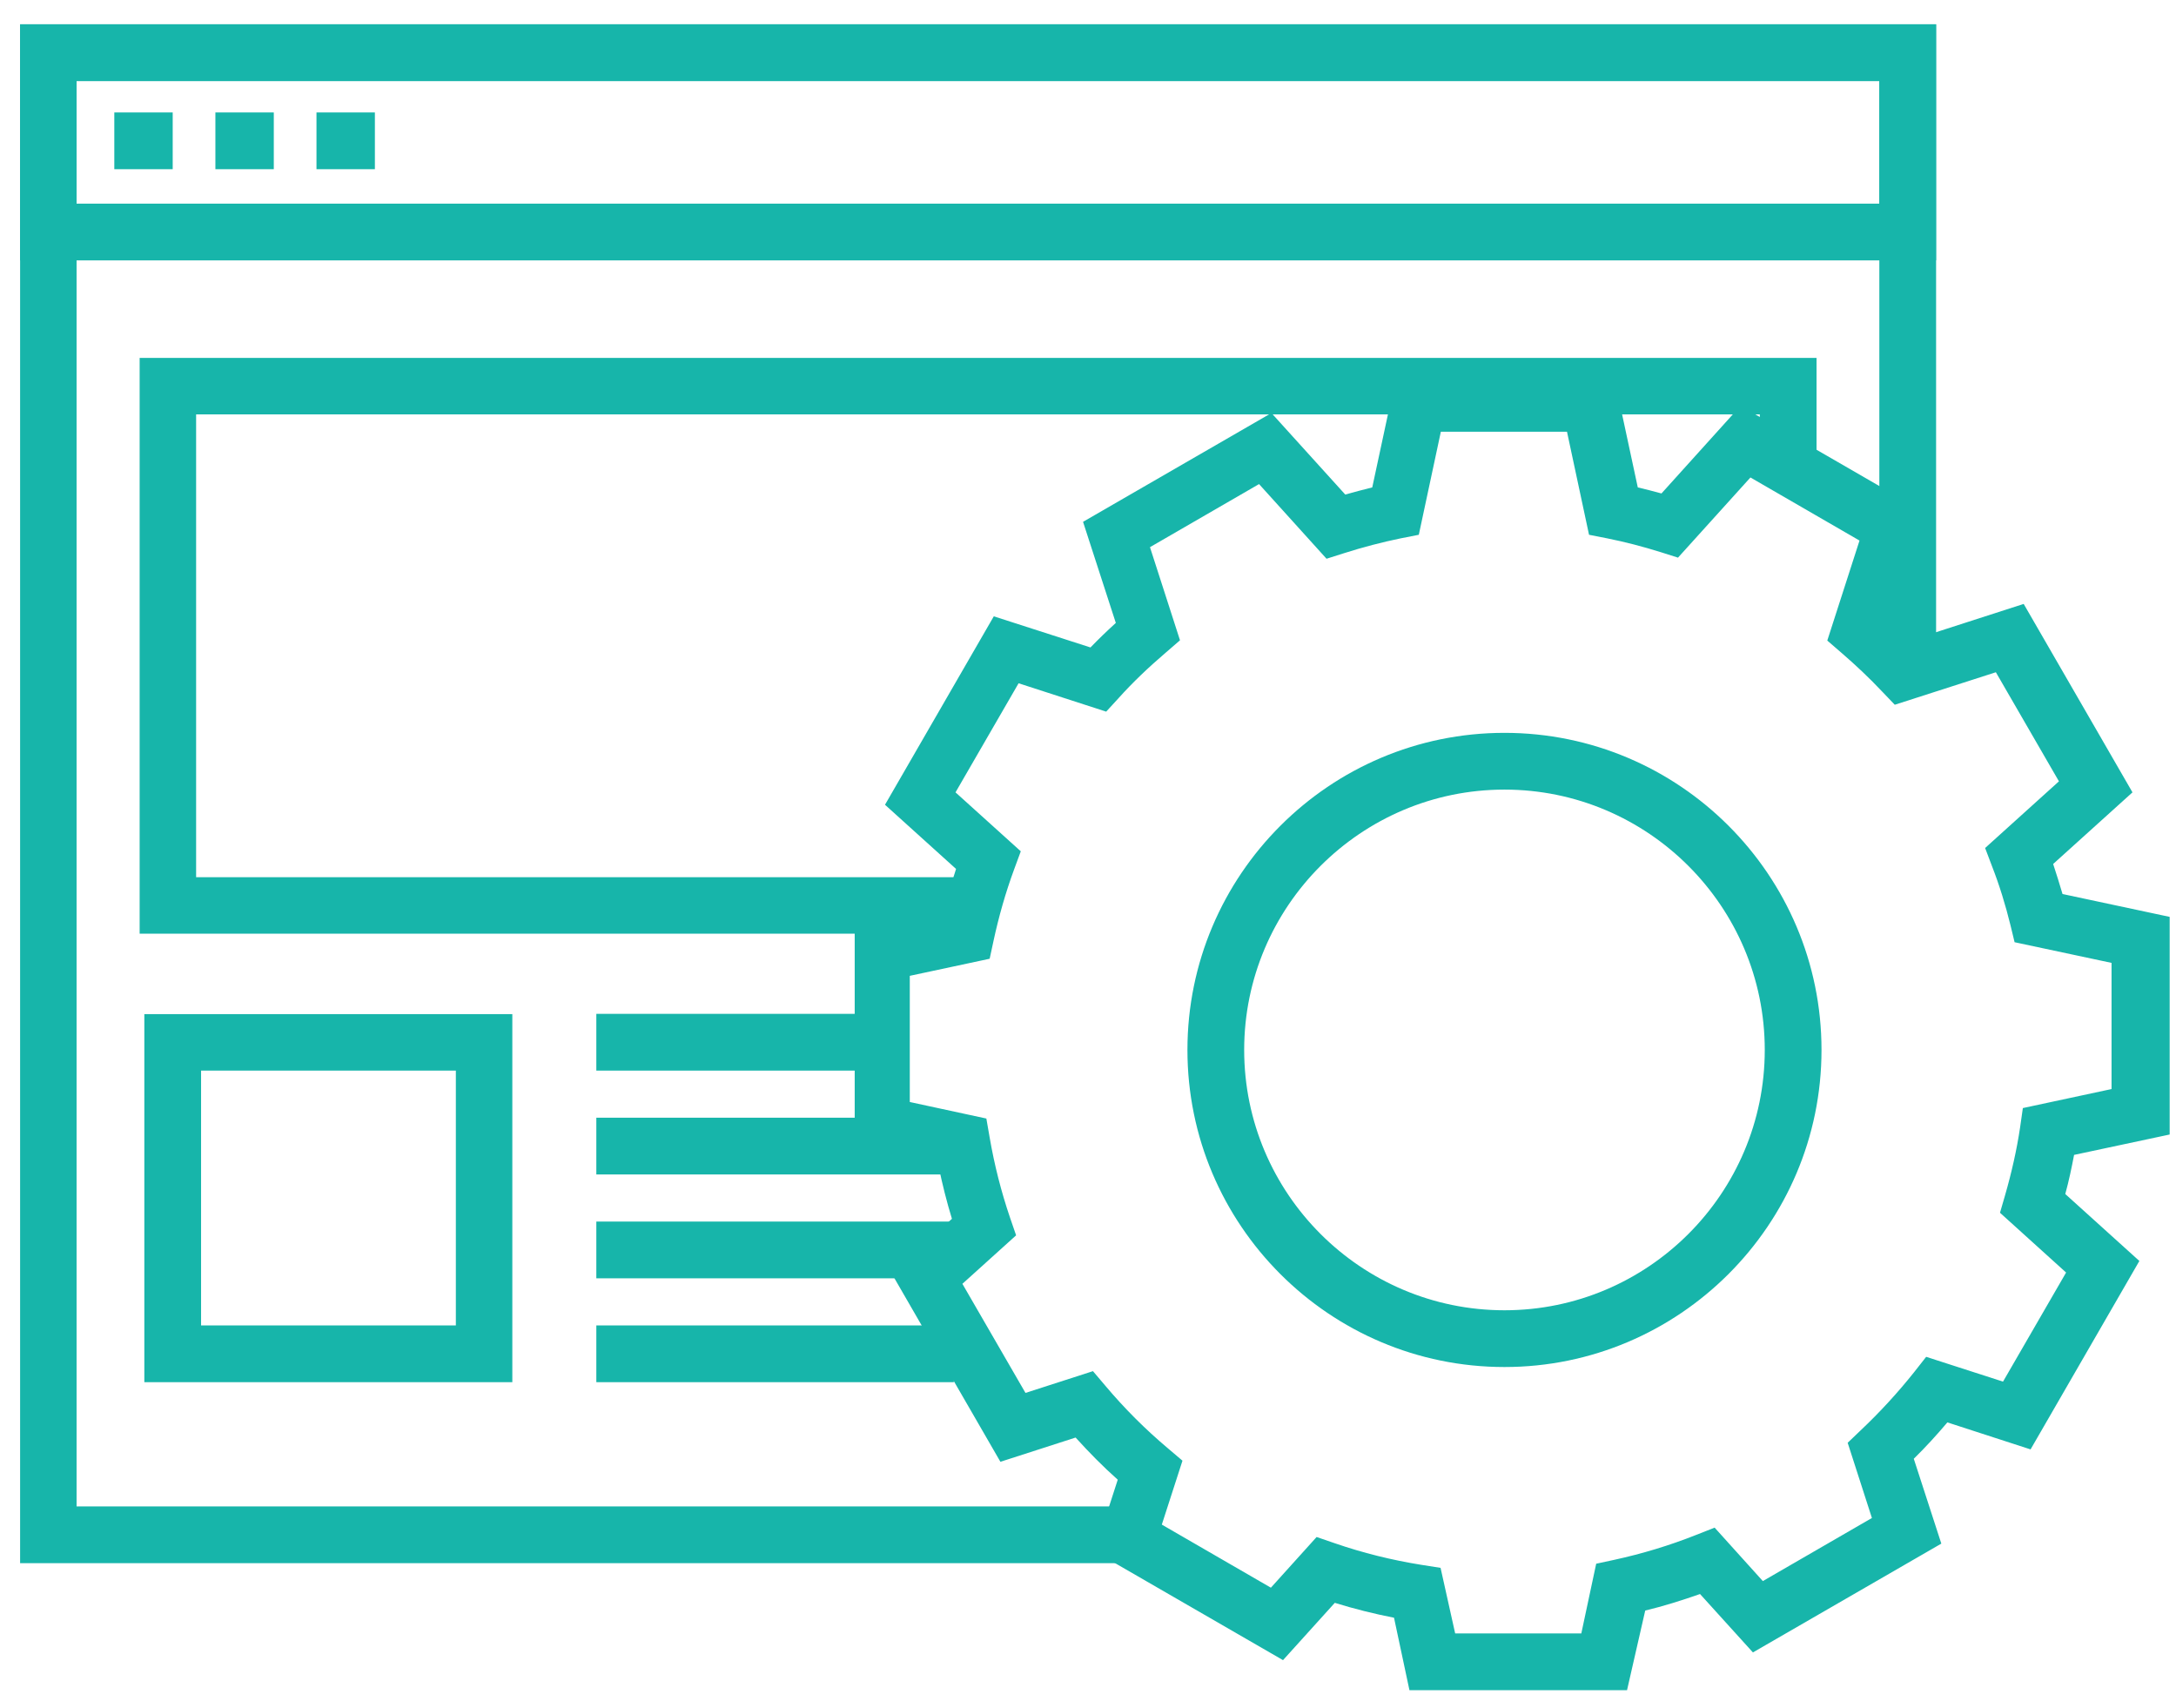
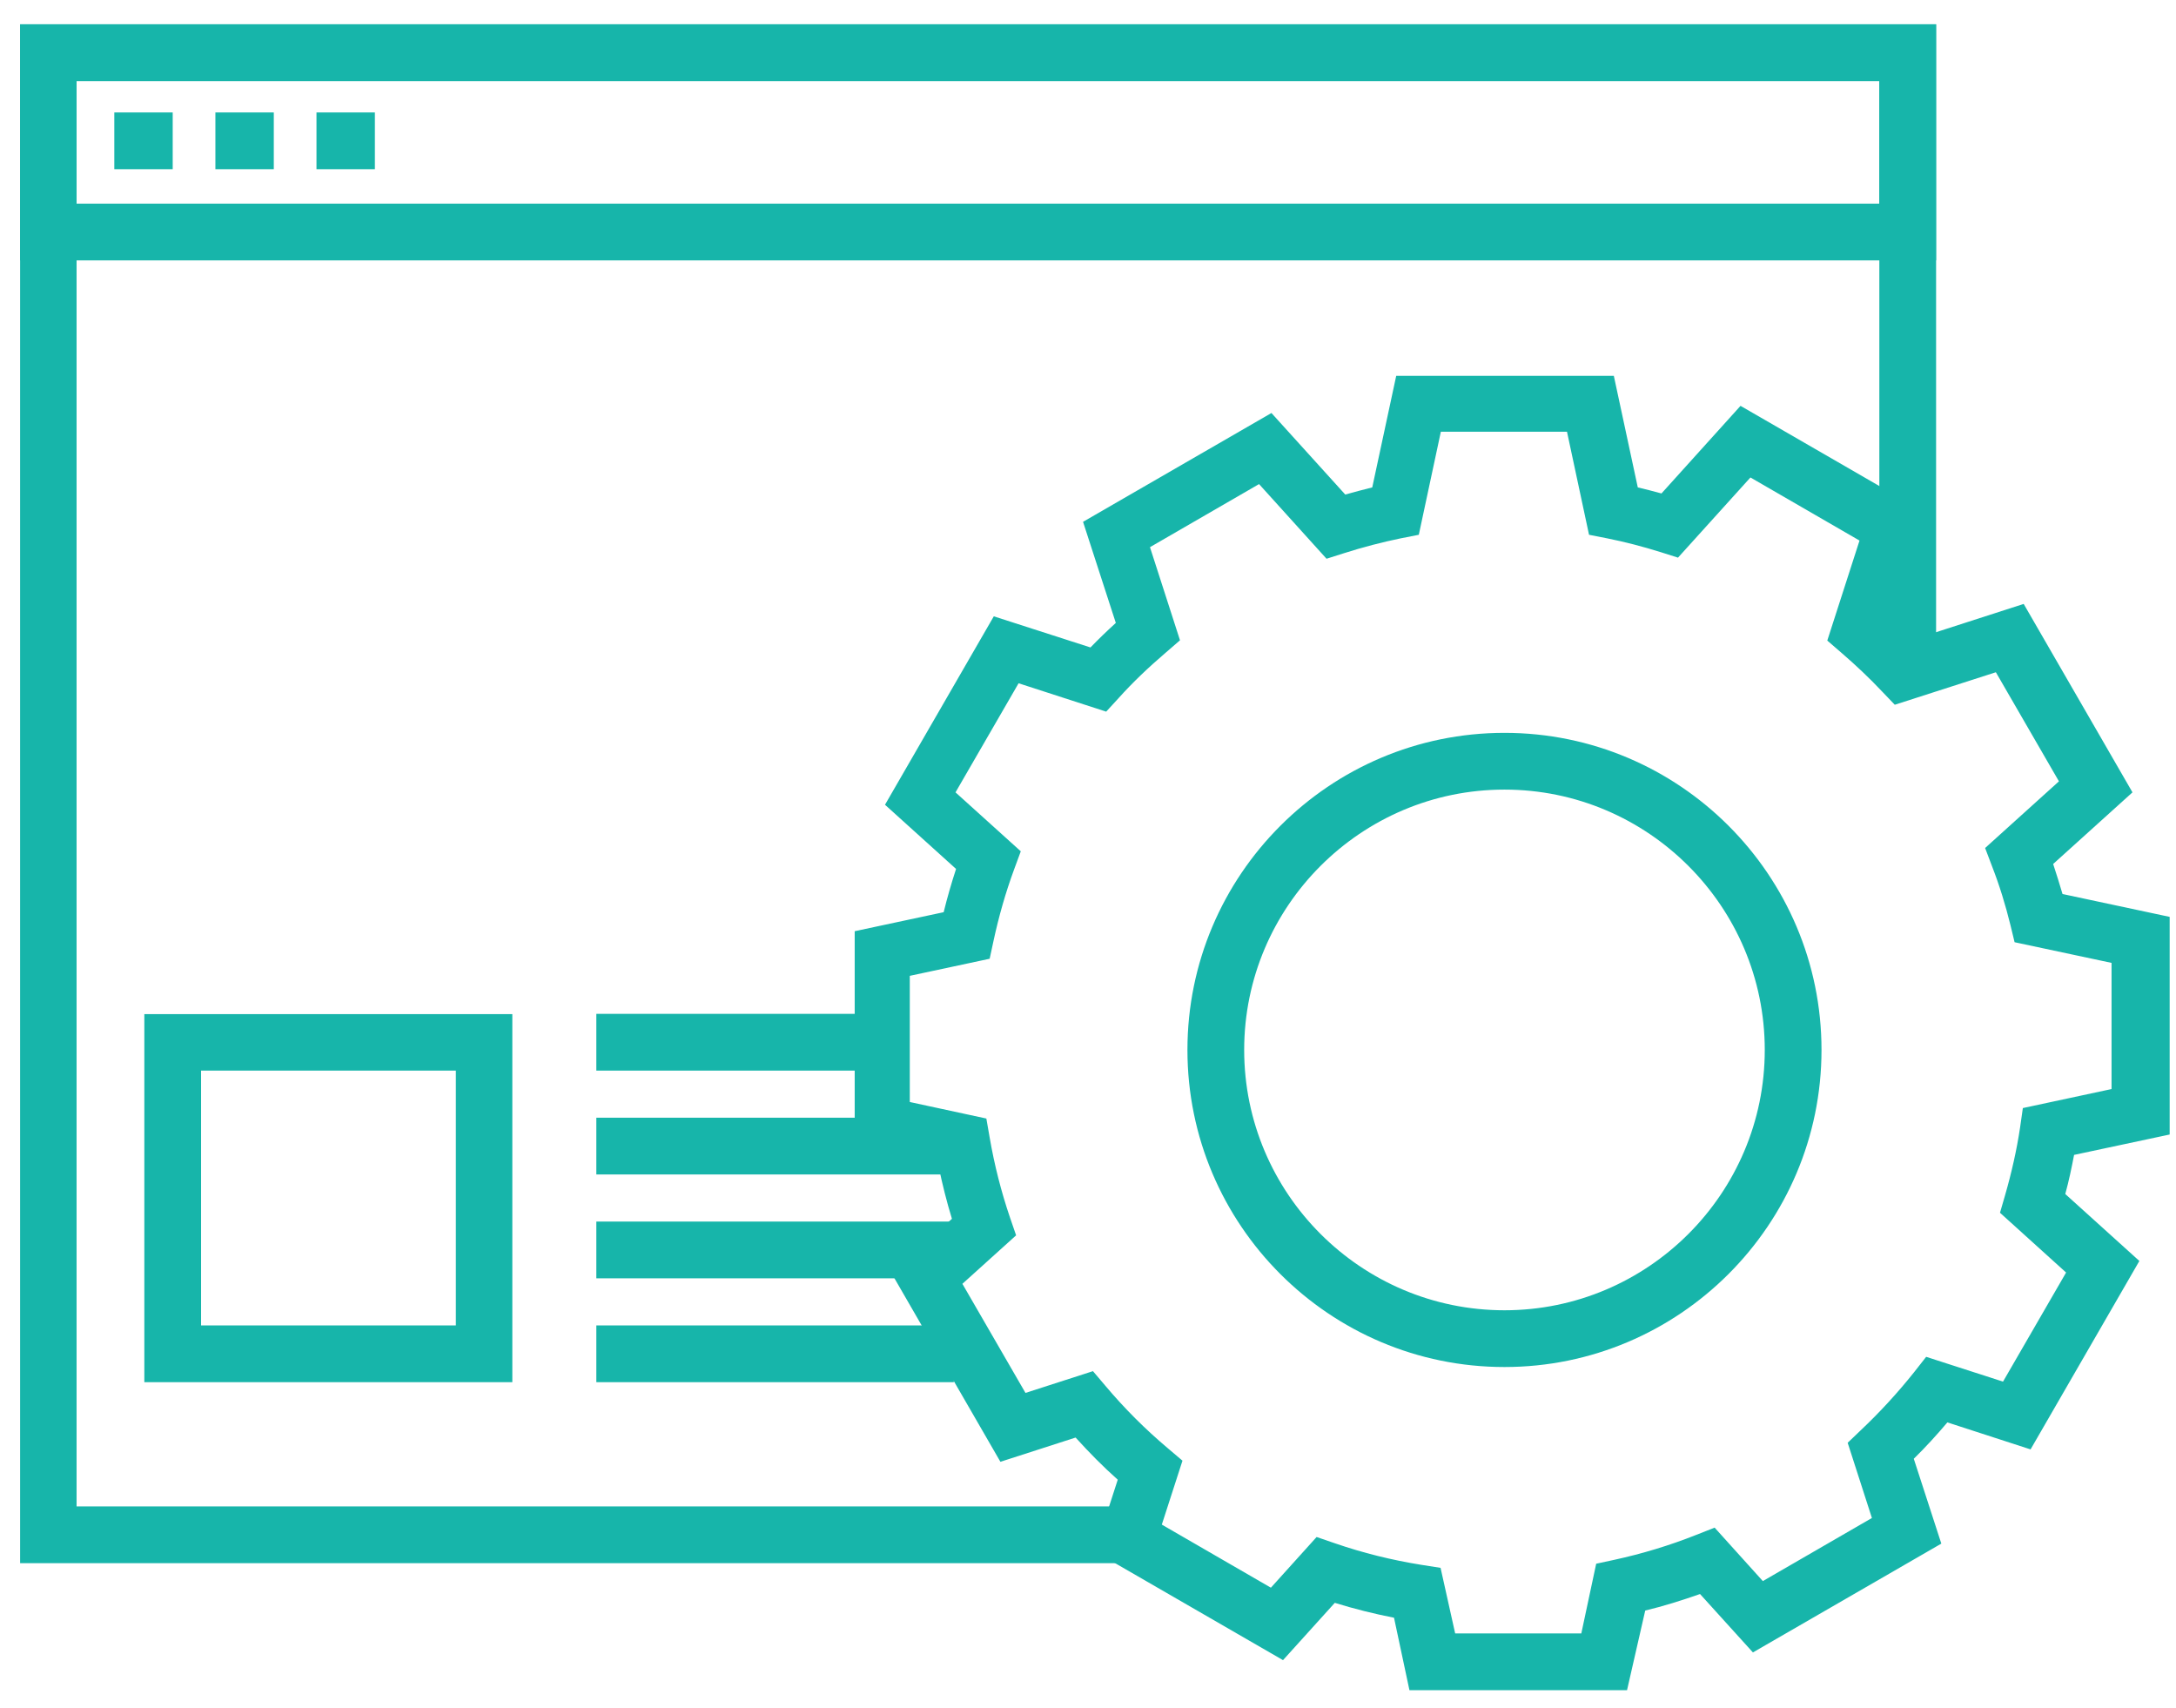
<svg xmlns="http://www.w3.org/2000/svg" width="79px" height="62px" viewBox="0 0 79 62">
  <title>2C3FD8F5-4840-451D-8759-9D8E651A2E1E</title>
  <g id="Landing-Pages" stroke="none" stroke-width="1" fill="none" fill-rule="evenodd">
    <g id="Landing-page-V1.1" transform="translate(-187, -1273)" fill="#17B5AA" fill-rule="nonzero">
      <g id="picto-1" transform="translate(187.73, 1273.882)">
        <g id="Group">
          <g>
            <polygon id="Path" points="39.89 55.86 0 55.86 0 0 69.56 0 69.56 23.43 67.5 23.43 67.5 2.06 2.05 2.06 2.05 53.8 39.89 53.8" />
-             <polygon id="Path" points="34.75 33.01 4.34 33.01 4.34 12.11 65.22 12.11 65.22 15.89 63.16 15.89 63.16 14.16 6.39 14.16 6.39 30.96 34.75 30.96" />
            <path d="M69.56,8.57 L0,8.57 L0,0 L69.56,0 L69.56,8.57 Z M2.05,6.51 L67.5,6.51 L67.5,2.06 L2.05,2.06 L2.05,6.51 Z" id="Shape" />
            <rect id="Rectangle" x="3.42" y="3.2" width="2.12" height="2.06" />
            <rect id="Rectangle" x="7.09" y="3.2" width="2.12" height="2.06" />
            <rect id="Rectangle" x="10.76" y="3.2" width="2.12" height="2.06" />
          </g>
          <g transform="translate(4.51, 35.92)">
            <g transform="translate(16.41, 0)" id="Rectangle">
              <rect x="0" y="0" width="10.58" height="2.06" />
              <rect x="0" y="3.77" width="13.5" height="2.06" />
              <rect x="0" y="7.54" width="12.98" height="2.06" />
              <rect x="0" y="11.31" width="12.98" height="2.06" />
            </g>
            <path d="M13.36,13.37 L0,13.37 L0,0.01 L13.36,0.01 L13.36,13.37 Z M2.06,11.31 L11.31,11.31 L11.31,2.06 L2.06,2.06 L2.06,11.31 Z" id="Shape" />
          </g>
        </g>
        <path d="M58.34,60.47 L50.44,60.47 L49.88,57.84 C49.16,57.7 48.44,57.52 47.73,57.3 L45.85,59.38 L39.01,55.43 L39.85,52.83 C39.31,52.35 38.8,51.83 38.32,51.3 L35.59,52.18 L31.64,45.34 L33.83,43.36 C33.64,42.74 33.48,42.1 33.35,41.47 L30.3,40.82 L30.3,32.92 L33.53,32.23 C33.66,31.7 33.81,31.18 33.98,30.66 L31.4,28.33 L35.35,21.49 L38.86,22.62 C39.15,22.32 39.46,22.02 39.78,21.73 L38.59,18.06 L45.43,14.11 L48.11,17.07 C48.44,16.98 48.76,16.89 49.09,16.81 L49.96,12.76 L57.86,12.76 L58.73,16.81 C59.02,16.88 59.3,16.95 59.59,17.03 L62.46,13.85 L69.3,17.8 L68.04,21.71 C68.27,21.92 68.49,22.13 68.71,22.34 L72.74,21.04 L76.69,27.88 L73.81,30.48 C73.93,30.84 74.04,31.2 74.15,31.57 L78.04,32.4 L78.04,40.3 L74.57,41.04 C74.48,41.51 74.38,41.99 74.25,42.46 L76.94,44.89 L72.99,51.73 L69.97,50.75 C69.58,51.21 69.18,51.65 68.75,52.07 L69.75,55.15 L62.91,59.1 L60.99,56.98 C60.33,57.21 59.67,57.42 59,57.58 L58.34,60.47 Z M52.1,58.41 L56.68,58.41 L57.22,55.88 L57.87,55.74 C58.88,55.52 59.88,55.22 60.86,54.83 L61.52,54.57 L63.27,56.51 L67.23,54.22 L66.35,51.49 L66.82,51.04 C67.52,50.38 68.17,49.67 68.76,48.93 L69.2,48.37 L71.99,49.27 L74.28,45.31 L71.88,43.14 L72.06,42.52 C72.3,41.69 72.49,40.85 72.61,40.04 L72.71,39.34 L75.93,38.65 L75.93,34.07 L72.41,33.32 L72.26,32.7 C72.08,31.97 71.86,31.25 71.59,30.56 L71.34,29.9 L74.02,27.48 L71.73,23.52 L68.06,24.7 L67.61,24.23 C67.14,23.73 66.64,23.26 66.13,22.82 L65.61,22.37 L66.78,18.74 L62.82,16.45 L60.19,19.36 L59.56,19.16 C58.92,18.96 58.27,18.79 57.62,18.66 L56.96,18.53 L56.16,14.79 L51.58,14.79 L50.78,18.53 L50.12,18.66 C49.44,18.8 48.75,18.98 48.06,19.2 L47.43,19.4 L44.98,16.69 L41.02,18.98 L42.11,22.36 L41.59,22.81 C40.97,23.34 40.39,23.89 39.88,24.46 L39.43,24.95 L36.25,23.92 L33.96,27.88 L36.33,30.02 L36.09,30.67 C35.78,31.51 35.53,32.39 35.34,33.27 L35.2,33.92 L32.3,34.54 L32.3,39.12 L35.08,39.72 L35.2,40.41 C35.37,41.4 35.62,42.38 35.94,43.32 L36.16,43.96 L34.21,45.72 L36.5,49.68 L38.95,48.89 L39.4,49.42 C40.09,50.24 40.85,51 41.67,51.69 L42.2,52.14 L41.45,54.46 L45.41,56.75 L47.07,54.91 L47.71,55.13 C48.75,55.49 49.81,55.75 50.87,55.92 L51.57,56.03 L52.1,58.41 Z M53.89,48.74 C47.54,48.74 42.38,43.58 42.38,37.23 C42.38,30.88 47.54,25.72 53.89,25.72 C60.24,25.72 65.4,30.88 65.4,37.23 C65.4,43.58 60.23,48.74 53.89,48.74 Z M53.89,27.78 C48.68,27.78 44.44,32.02 44.44,37.23 C44.44,42.44 48.68,46.68 53.89,46.68 C59.1,46.68 63.34,42.44 63.34,37.23 C63.34,32.02 59.1,27.78 53.89,27.78 Z" id="Shape" />
      </g>
    </g>
  </g>
</svg>